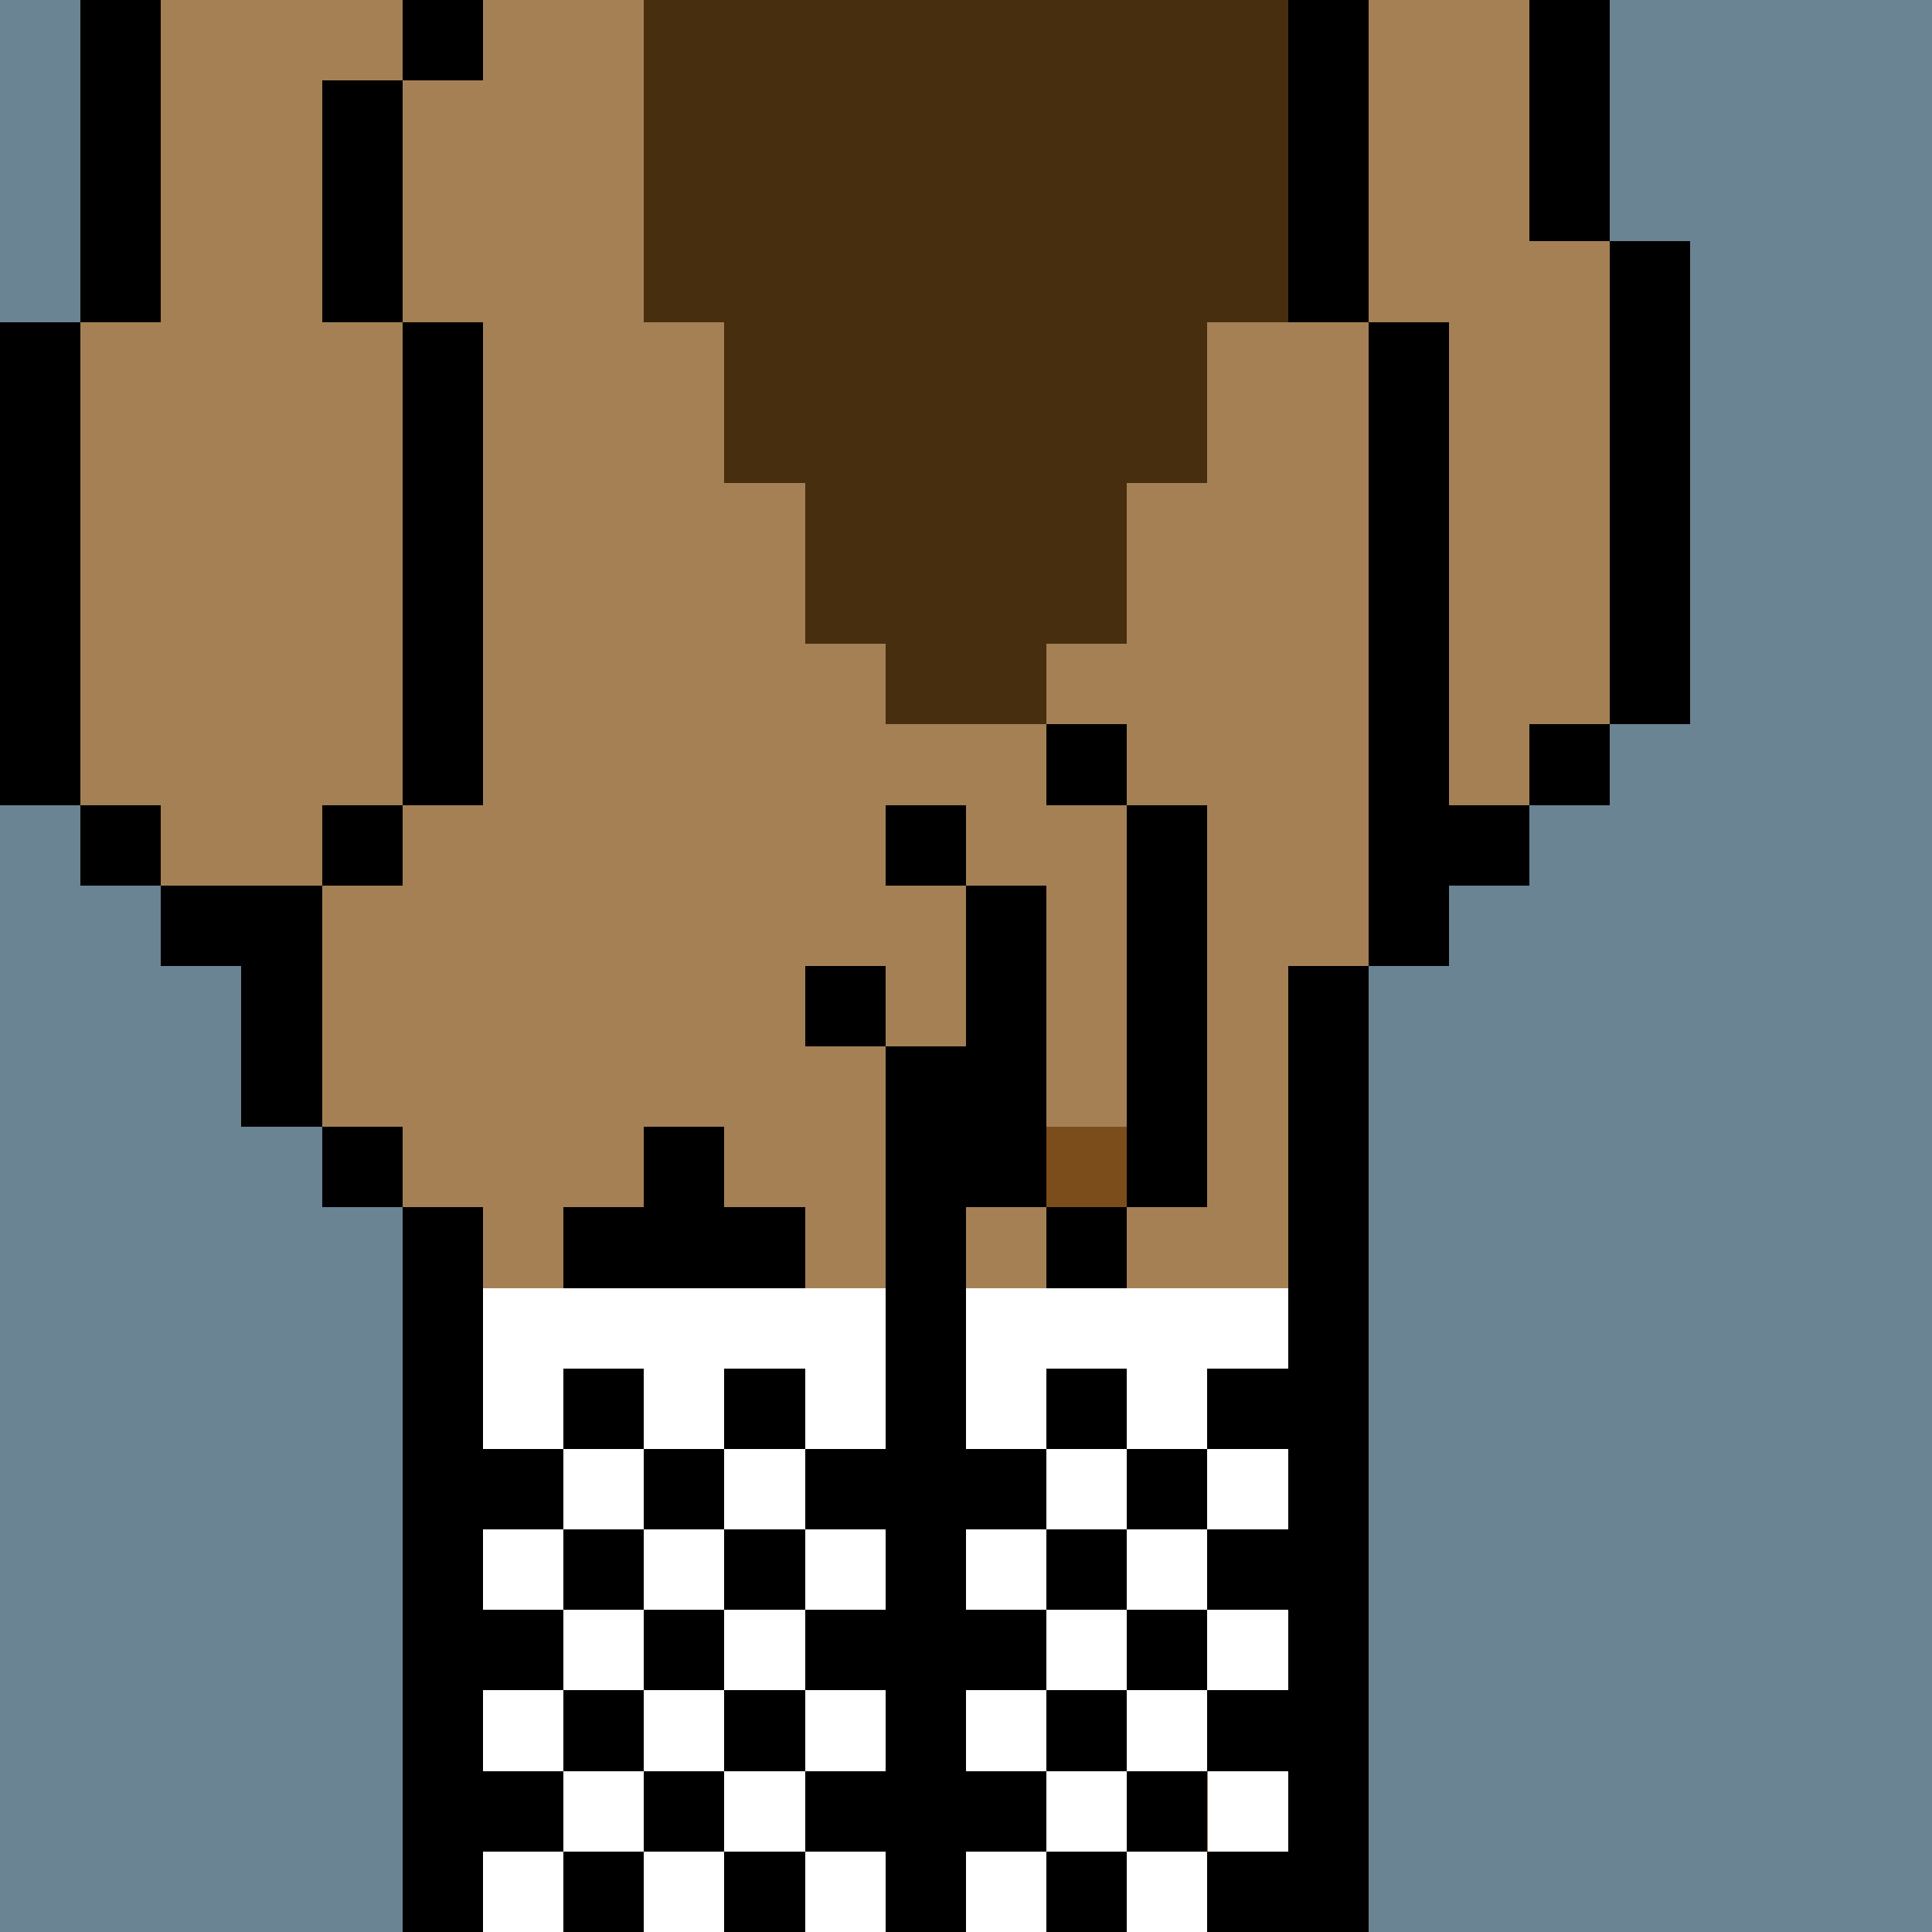
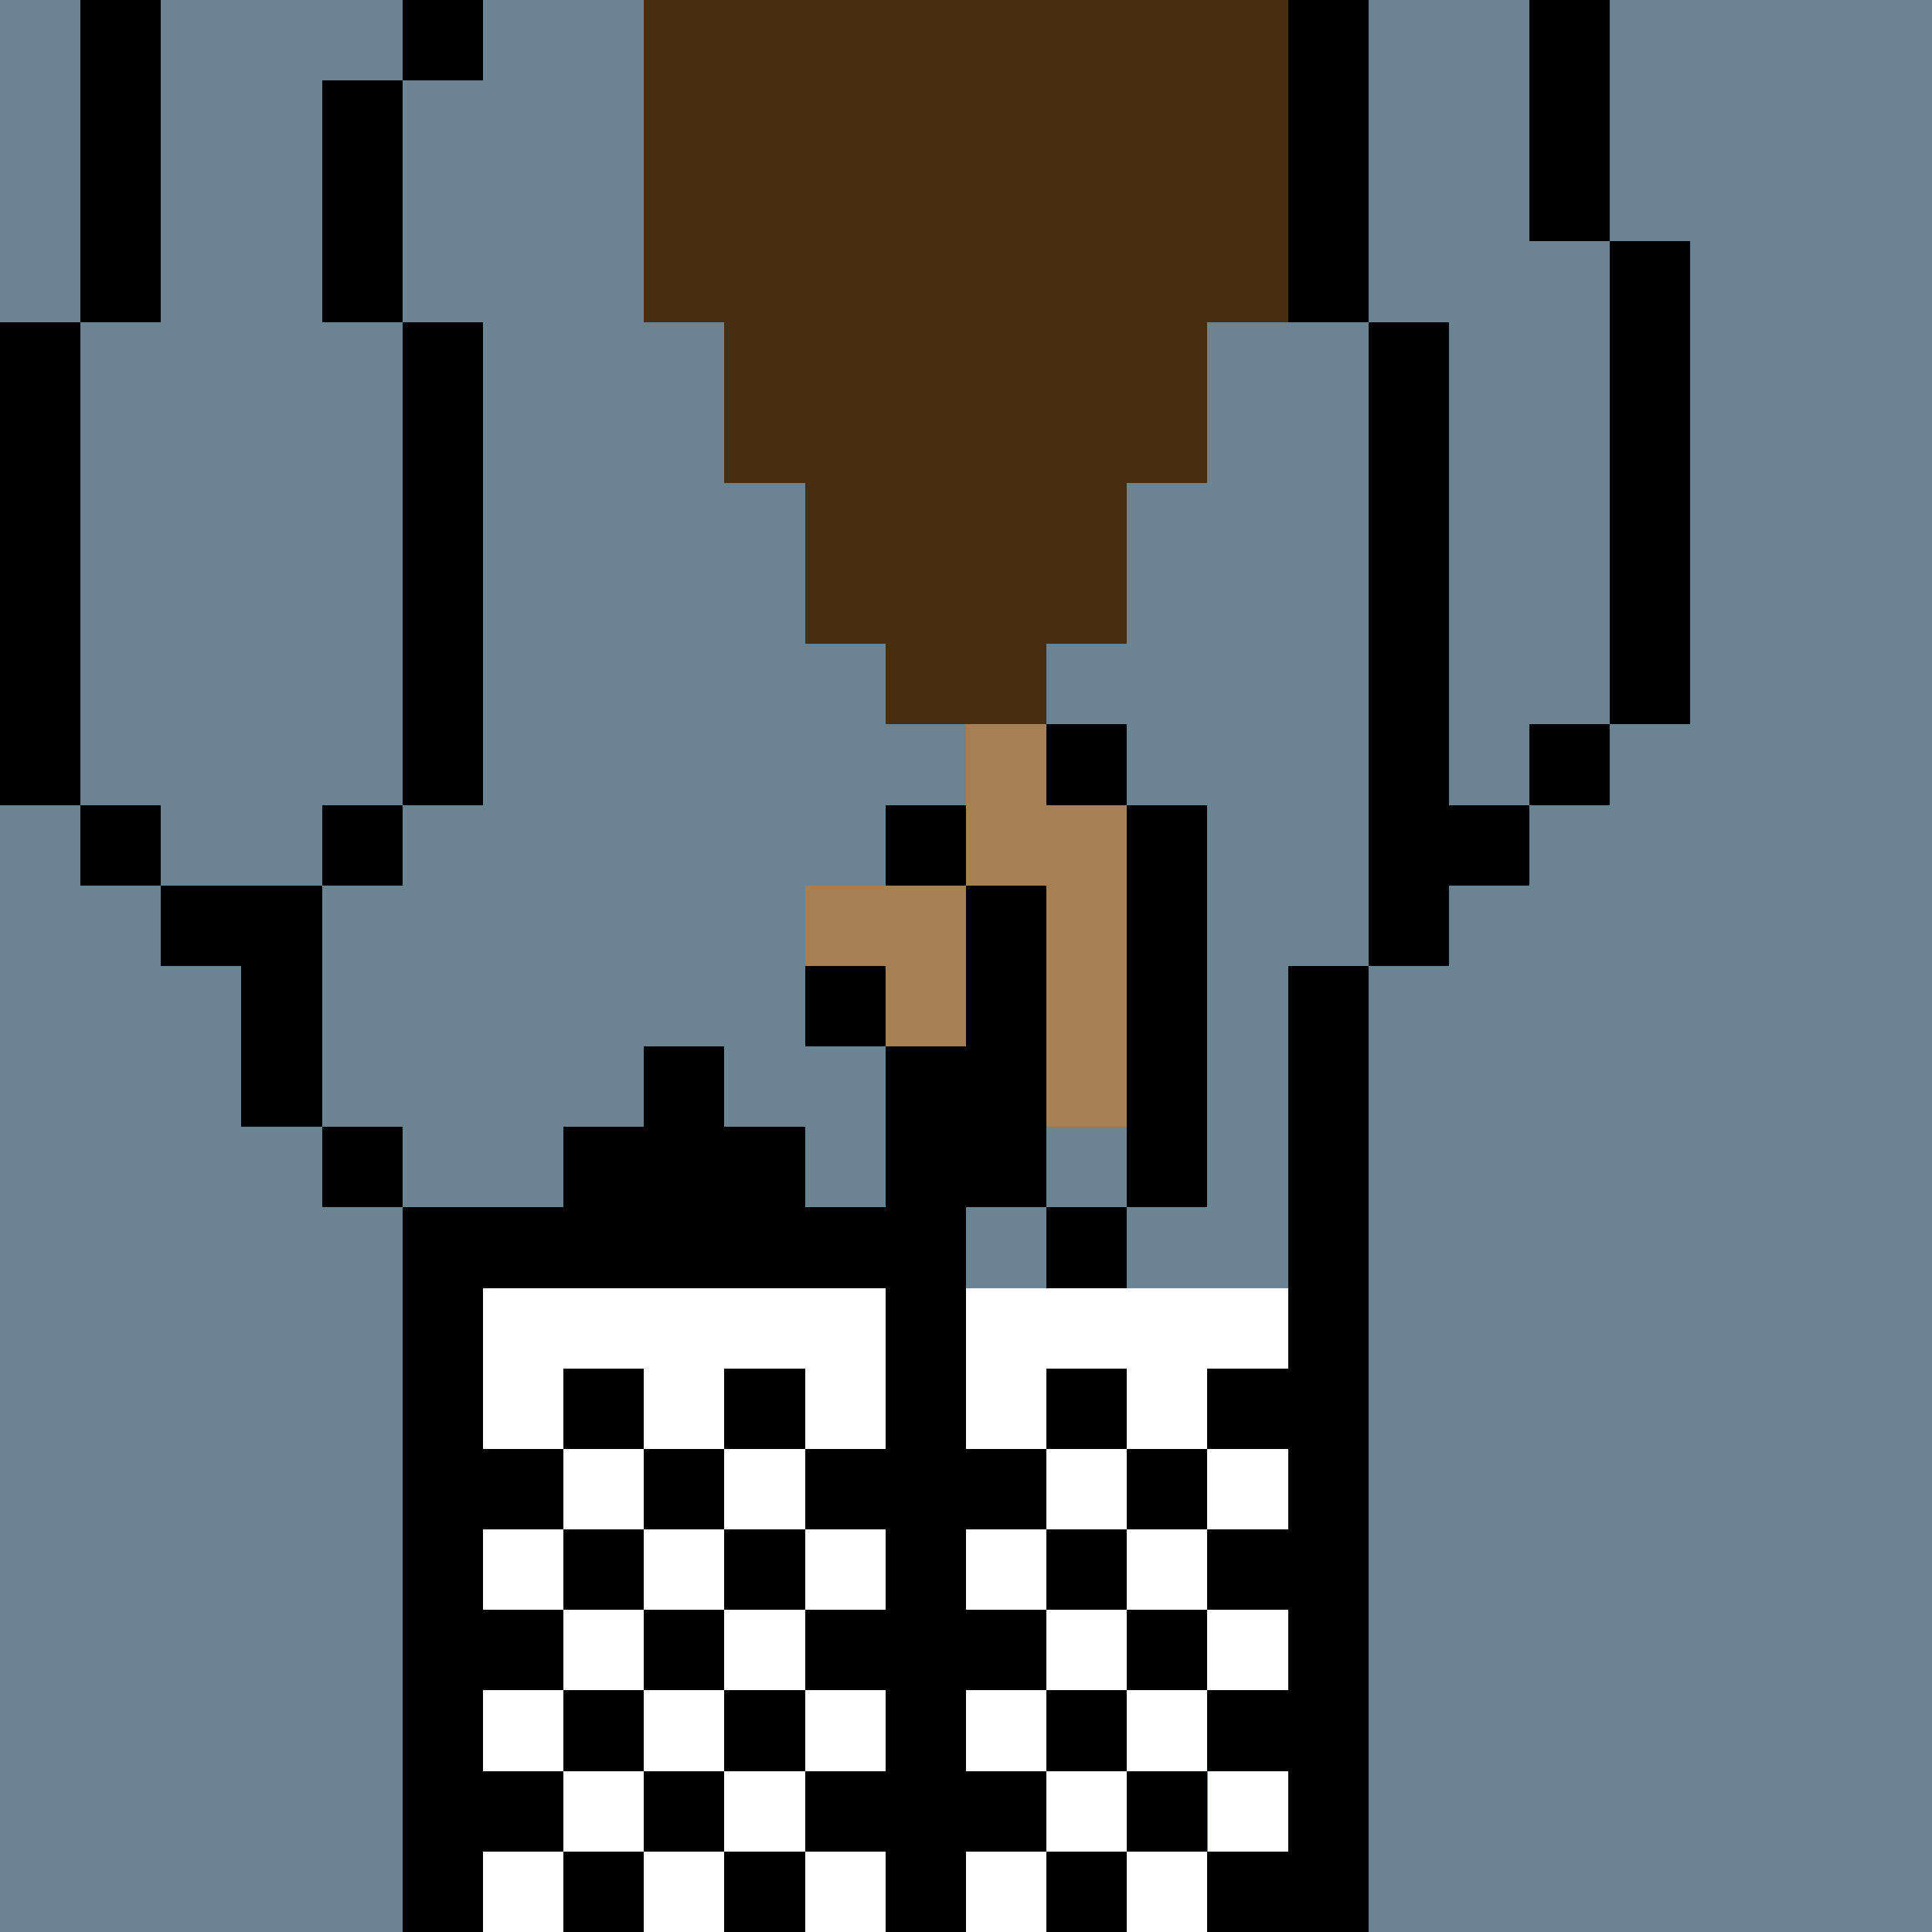
<svg xmlns="http://www.w3.org/2000/svg" width="336" height="336" viewBox="0 0 24 24" fill-rule="evenodd" shape-rendering="crispEdges">
  <path id="bg" fill="#6a8494" d="M0 0h24v24H0z" />
  <g id="bods.004">
    <path d="M12 24V13h-1v11h1zm-6 0v-9H5v9h1zm11 0V12h-1v12h1zM5 14H4v1h1v-1zm-3-2h1v2h1v-3H2v1zm3-2H4v1h1v-1zm-3 0H1v1h1v-1zm16 2v-1h1v-1h-1V4h-1v8h1zM1 10V4H0v6h1zm5 0V4H5v6h1zm14-1h-1v1h1V9zm1 0V3h-1v6h1zm-4-5V0h-1v4h1zM5 4V1H4v3h1zM2 4V0H1v4h1zm18-1V0h-1v3h1zM6 0H5v1h1V0z" />
-     <path fill="#a58055" d="M16 4V0H6v1H5v3h1v6H5v1H4v3h1v1h1v9h5V13h1v11h4V12h1V4h-1zM2 11h2v-1h1V4H4V1h1V0H2v4H1v6h1v1zm17-8V0h-2v4h1v6h1V9h1V3h-1z" />
  </g>
  <g id="tats.126">
-     <path fill="hsla(0, 0%, 0%, 0.569)" d="M7 18v-1h3v1h1v-2h-1v-1H9v-1H8v1H7v1H6v2h1z" />
+     <path fill="hsla(0, 0%, 0%, 0.569)" d="M7 18v-1h3h1v-2h-1v-1H9v-1H8v1H7v1H6v2h1z" />
  </g>
  <g id="pube.146">
    <path fill="#462e0e" d="M11 9h2V8h1V6h1V4h1V0H8v4h1v2h1v2h1v1z" />
  </g>
  <g id="junk.002">
    <path fill="#a58055" d="M12 11h1v3h1v-4h-1V9h-1v2zm-2 1h1v1h1v-2h-2v1z" />
    <path d="M14 15h-1v1h1v-1zm-3-1h1v1h1v-4h-1v2h-1v1zm4 1v-5h-1v5h1zm-4-3h-1v1h1v-1zm1-2h-1v1h1v-1zm2-1h-1v1h1V9z" />
-     <path fill="#7b4d1b" d="M13 14h1v1h-1z" />
  </g>
  <g id="wear.015">
    <path fill="#fff" d="M15 23h-1v1h1v-1zm-2 0h-1v1h1v-1zm-2 0h-1v1h1v-1zm-2 0H8v1h1v-1zm-2 0H6v1h1v-1zm1-1H7v1h1v-1zm8 0h-1v1h1v-1zm-2 0h-1v1h1v-1zm-4 0H9v1h1v-1zm-3-1H6v1h1v-1zm2 0H8v1h1v-1zm2 0h-1v1h1v-1zm2 0h-1v1h1v-1zm2 0h-1v1h1v-1zm-1-1h-1v1h1v-1zm2 0h-1v1h1v-1zm-6 0H9v1h1v-1zm-2 0H7v1h1v-1zm-1-1H6v1h1v-1zm2 0H8v1h1v-1zm2 0h-1v1h1v-1zm2 0h-1v1h1v-1zm2 0h-1v1h1v-1zm-7-1H7v1h1v-1zm2 0H9v1h1v-1zm4 0h-1v1h1v-1zm2 0h-1v1h1v-1zm-5 0v-2H6v2h1v-1h1v1h1v-1h1v1h1zm5-2h-4v2h1v-1h1v1h1v-1h1v-1z" />
    <path fill="hsla(0, 0.6%, 65.7%, 0.427)" d="M10 23H9v1h1v-1zm4 0h-1v1h1v-1zm2 0h-1v1h1v-1zm-8 0H7v1h1v-1zm1-1H8v1h1v-1zm2 0h-1v1h1v-1zm2 0h-1v1h1v-1zm2 0h-1v1h1v-1zm-8 0H6v1h1v-1zm3-1H9v1h1v-1zm4 0h-1v1h1v-1zm2 0h-1v1h1v-1zm-8 0H7v1h1v-1zm-1-1H6v1h1v-1zm2 0H8v1h1v-1zm2 0h-1v1h1v-1zm2 0h-1v1h1v-1zm2 0h-1v1h1v-1zm-5-1H9v1h1v-1zm4 0h-1v1h1v-1zm2 0h-1v1h1v-1zm-8 0H7v1h1v-1zm-1-1H6v1h1v-1zm2 0H8v1h1v-1zm2 0h-1v1h1v-1zm2 0h-1v1h1v-1zm2 0h-1v1h1v-1zm-7-1H7v1h1v-1zm2 0H9v1h1v-1zm4 0h-1v1h1v-1zm2 0h-1v1h1v-1z" />
  </g>
</svg>